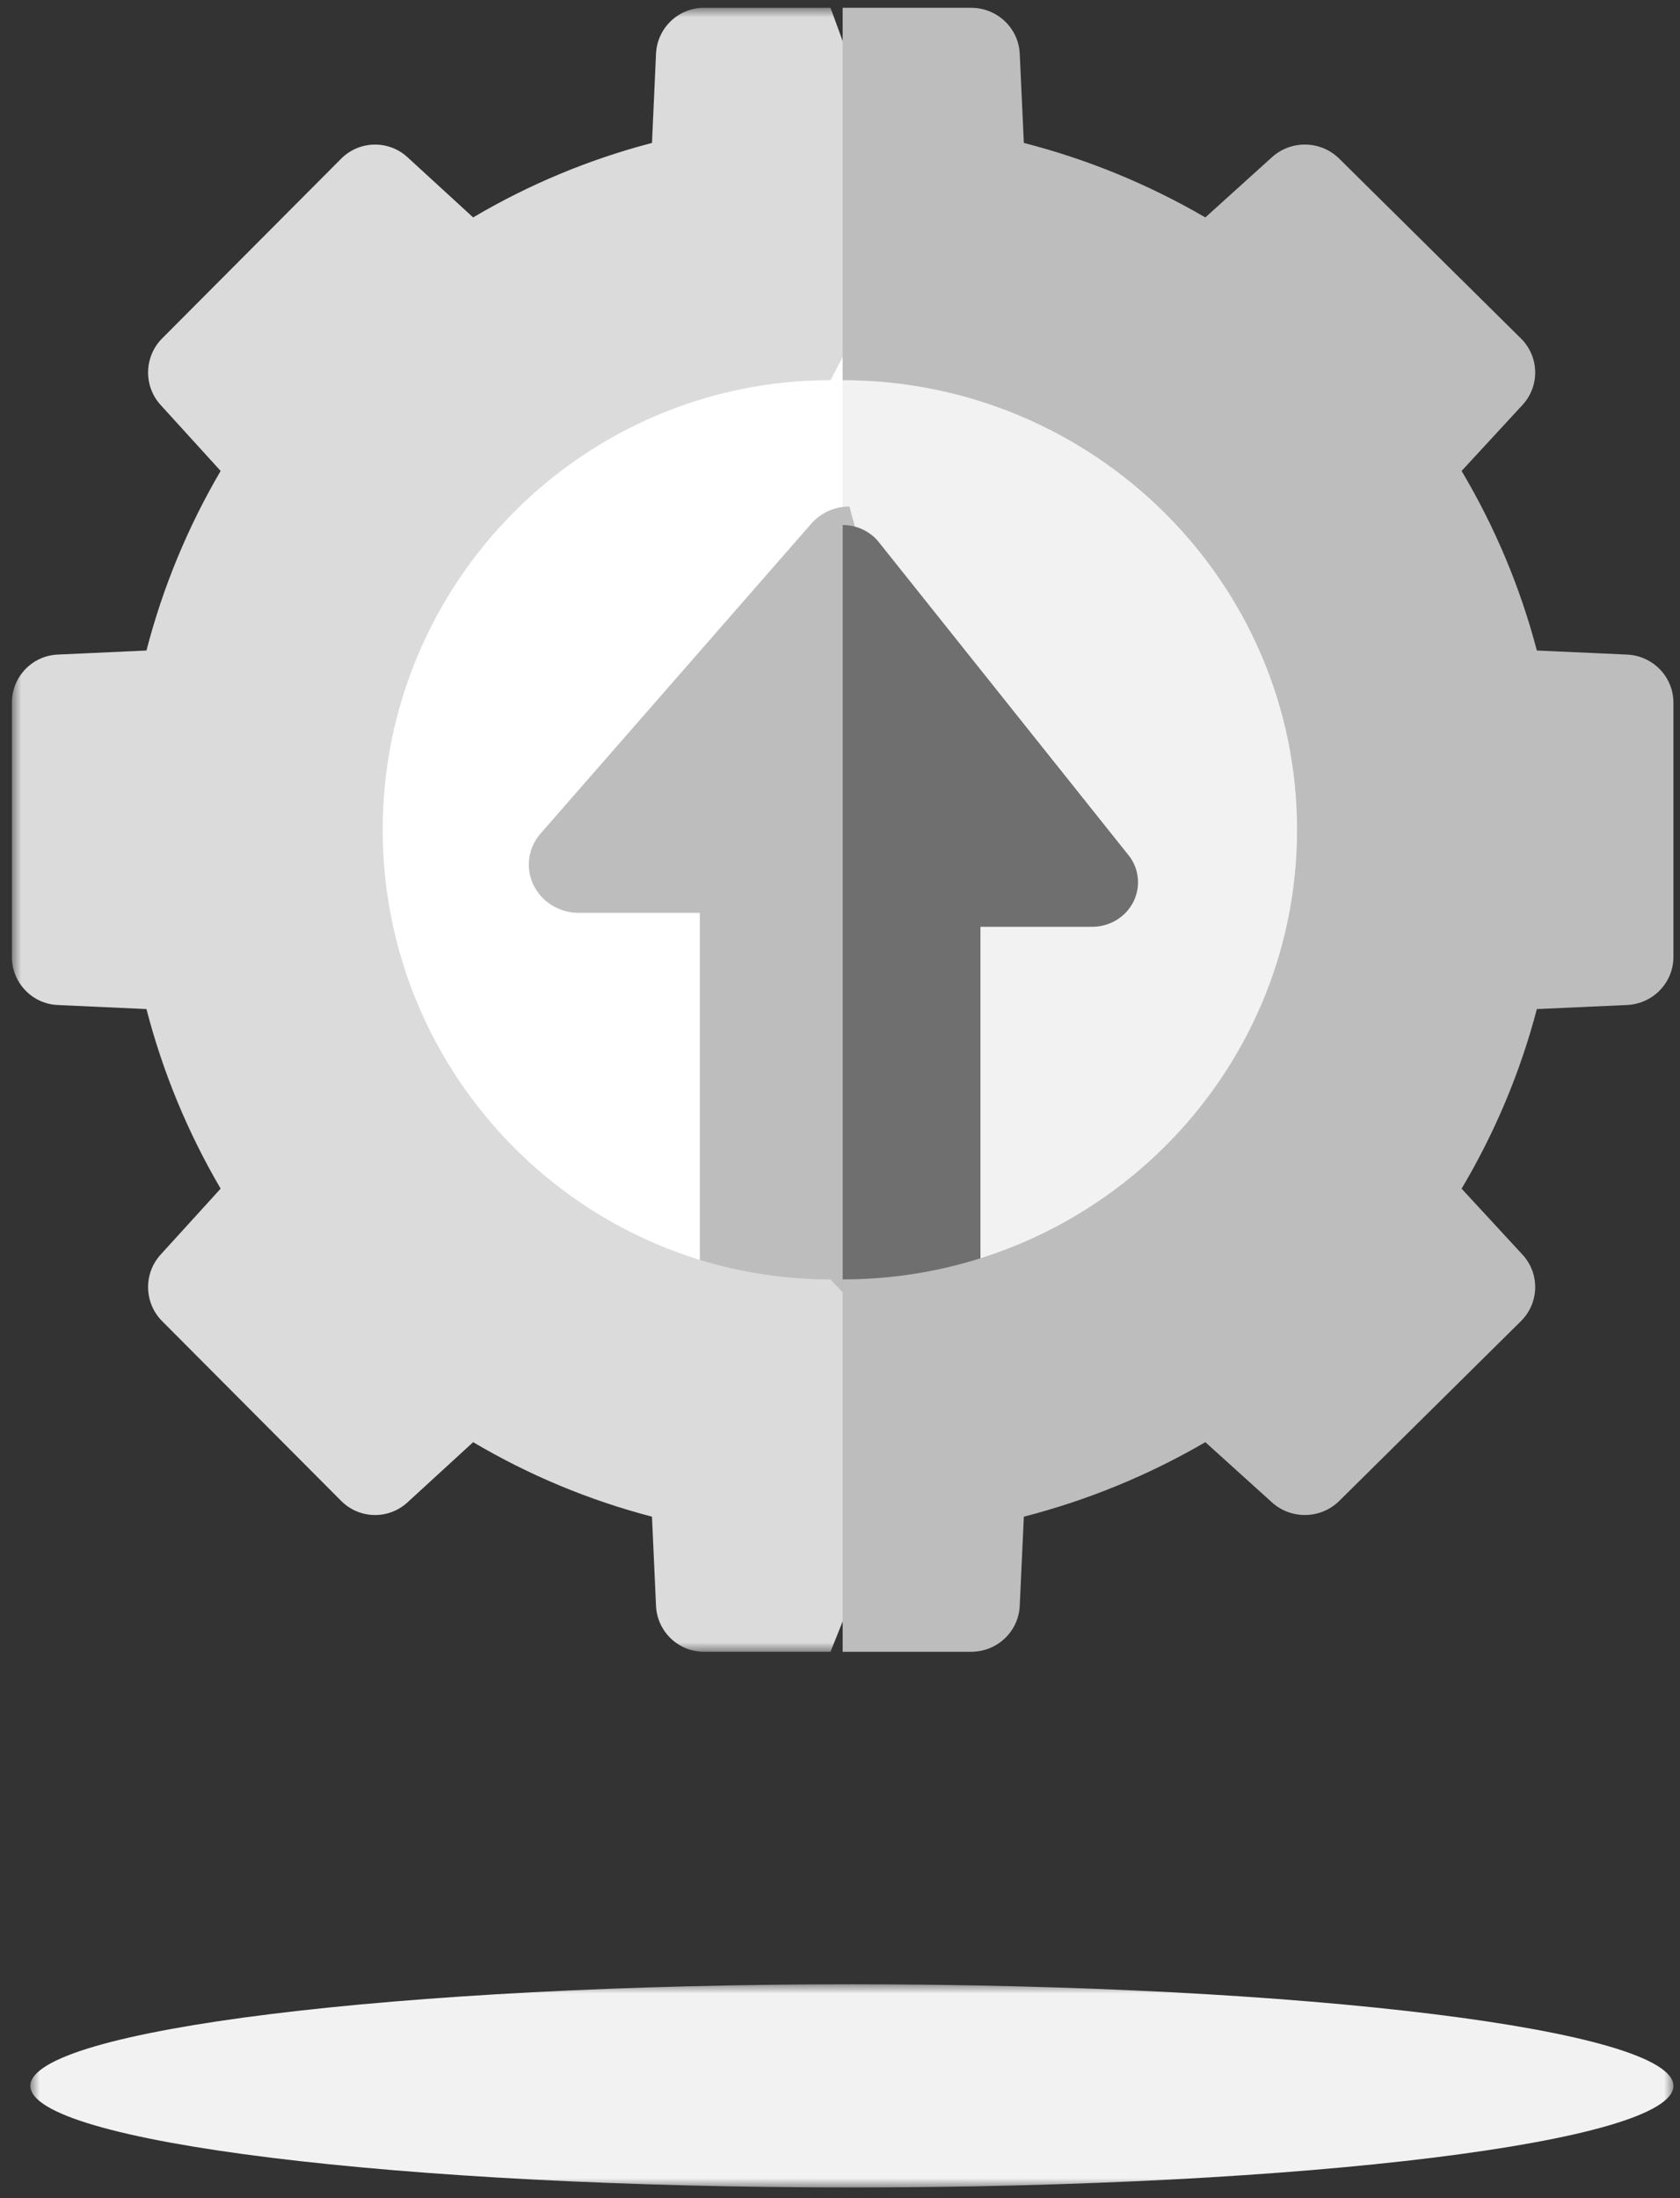
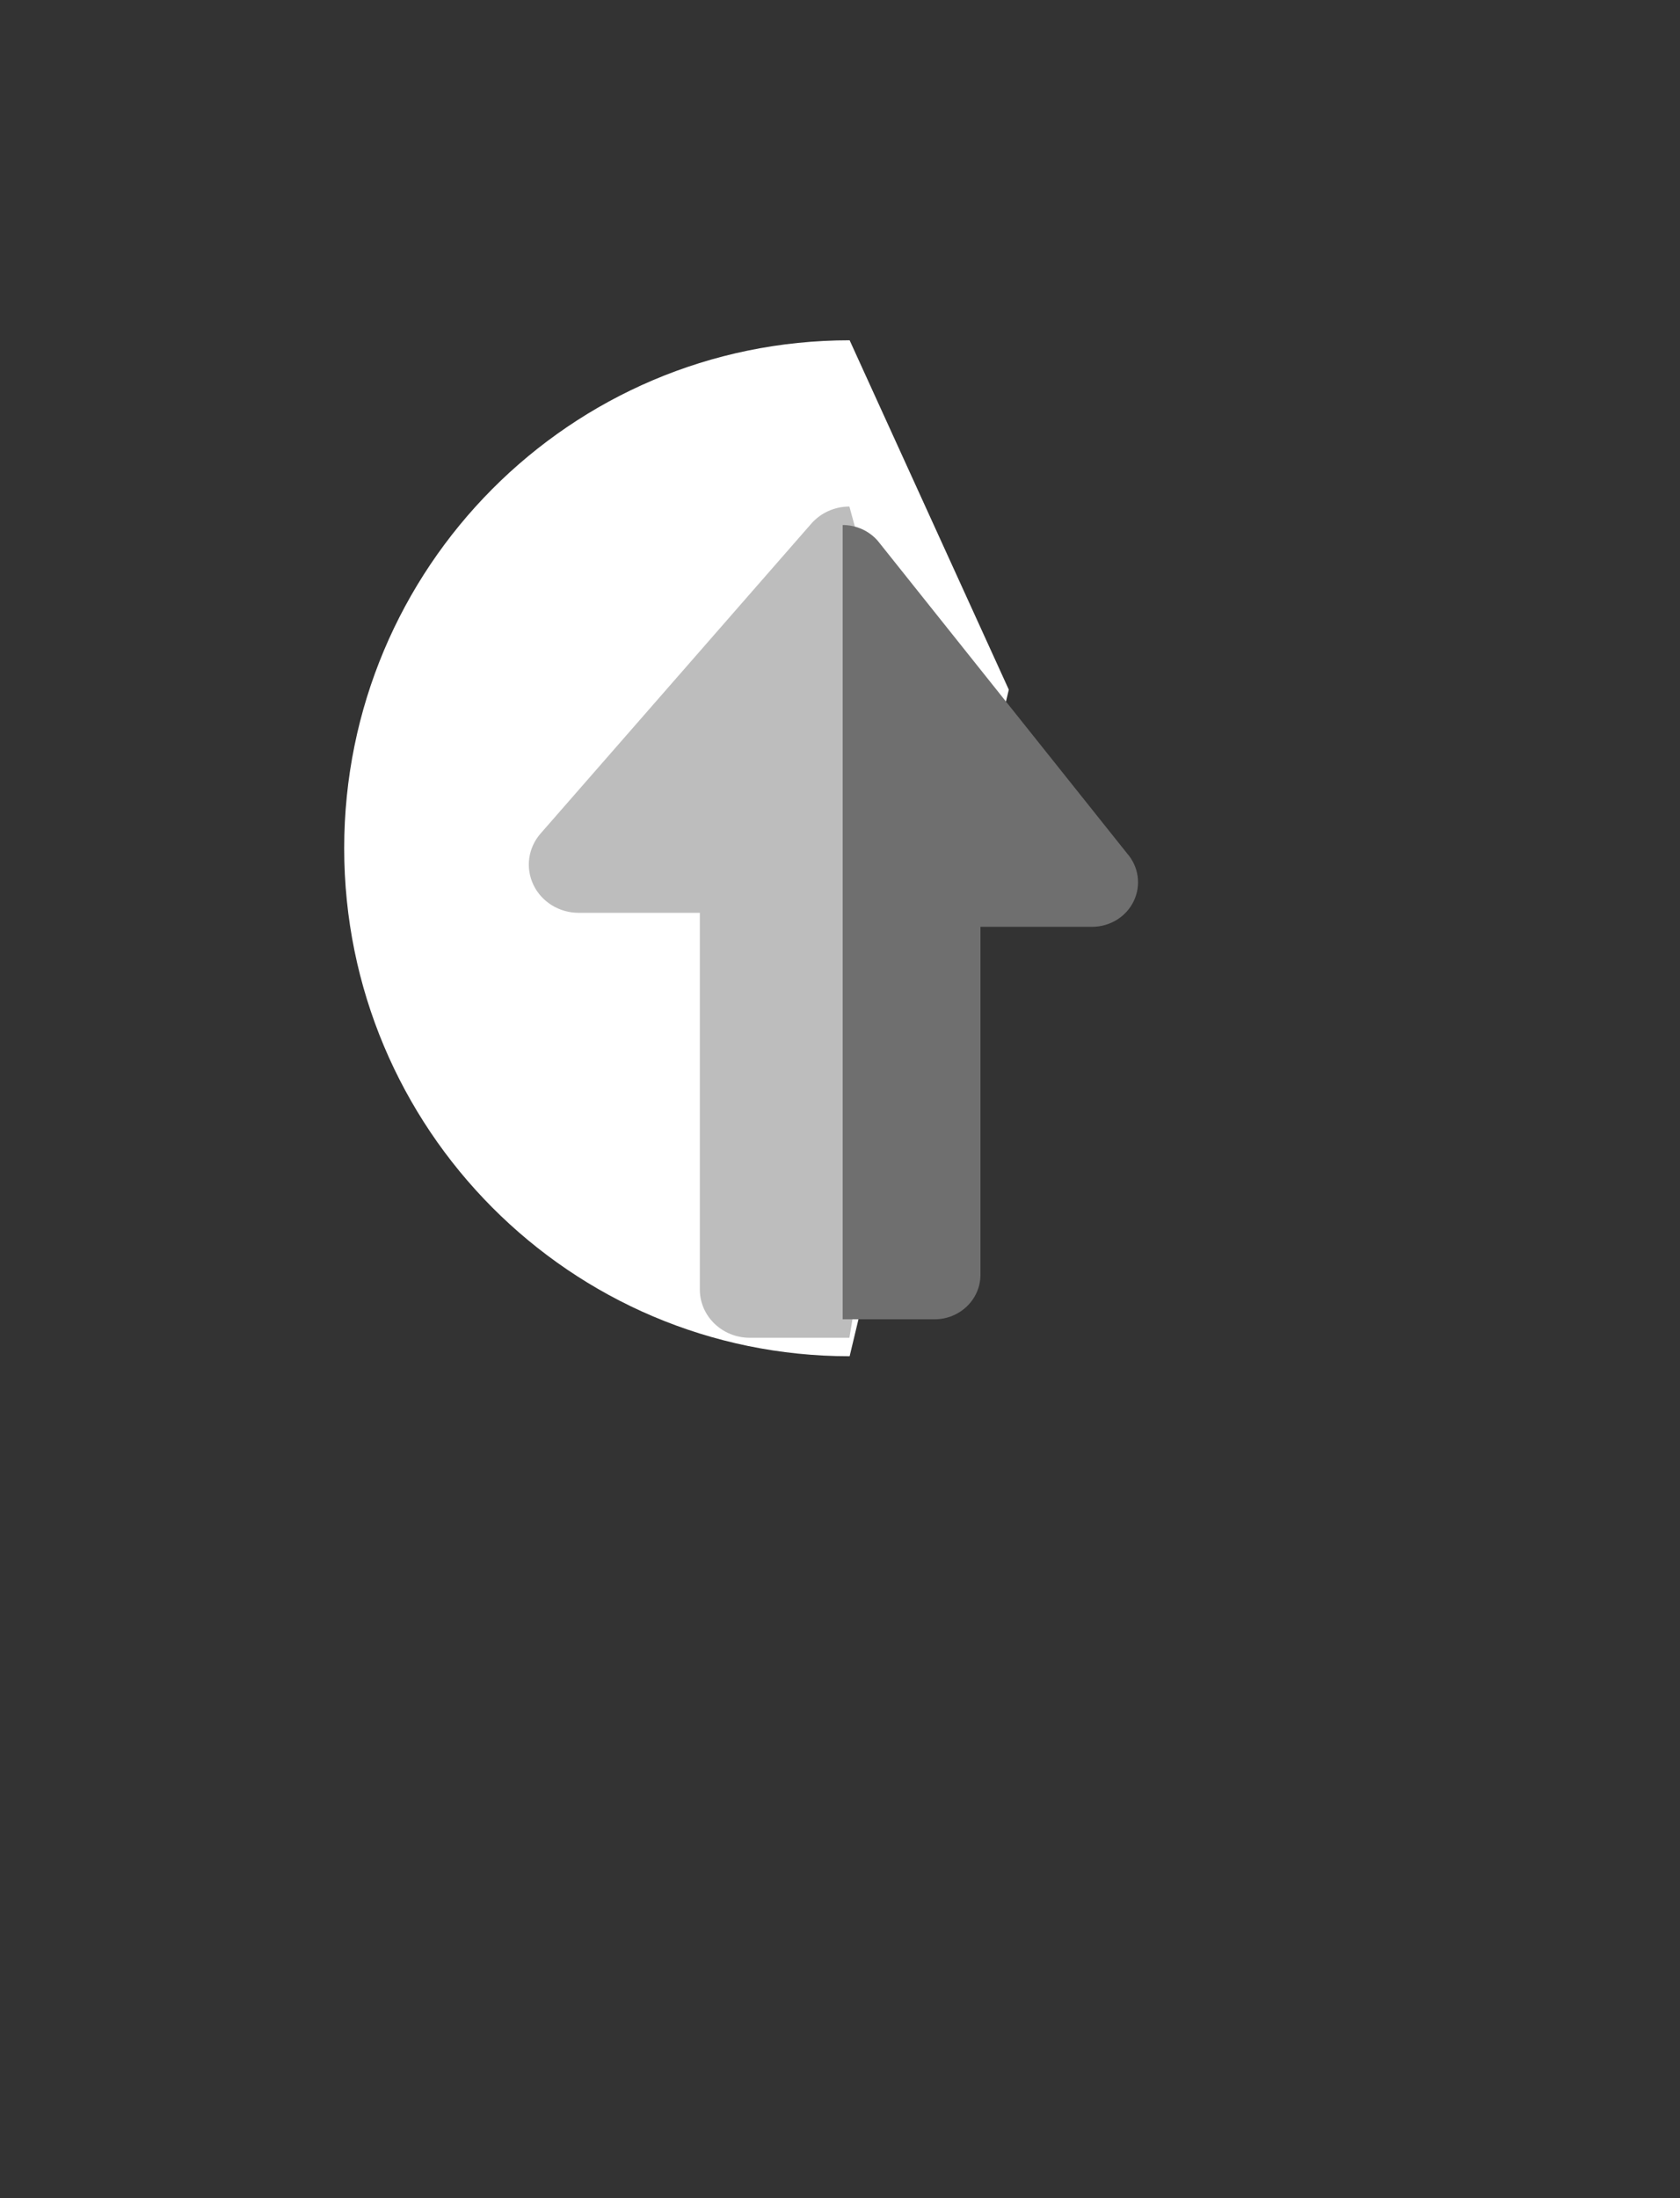
<svg xmlns="http://www.w3.org/2000/svg" xmlns:xlink="http://www.w3.org/1999/xlink" width="91px" height="119px" viewBox="0 0 91 119" version="1.1">
  <rect x="0" y="0" width="91" height="119" fill="#333333" stroke="none" />
  <title>Group 17</title>
  <defs>
-     <polygon id="path-1" points="0 0 50 0 50 89 0 89" />
    <polygon id="path-3" points="0 0 89 0 89 11 0 11" />
  </defs>
  <g id="Page-1" stroke="none" stroke-width="1" fill="none" fill-rule="evenodd">
    <g id="BidnetDirect" transform="translate(-674, -2679)">
      <g id="Group-17" transform="translate(675, 2680)">
        <path d="M45.022,17.422 L53.644,36.336 L45.022,72.422 C29.901,72.422 17.644,60.109 17.644,44.922 C17.644,29.734 29.901,17.422 45.022,17.422" id="Fill-1" fill="#FFFFFF" />
-         <path d="M71.644,44.922 C71.644,60.111 59.557,72.422 44.644,72.422 L44.644,17.422 C59.557,17.422 71.644,29.734 71.644,44.922 Z" id="Fill-3" fill="#F2F2F2" />
        <path d="M45.009,26.422 L49.644,43.405 L45.009,71.422 L39.61,71.422 C38.119,71.422 36.908,70.253 36.908,68.813 L36.908,48.417 L30.345,48.417 C29.293,48.417 28.337,47.827 27.896,46.907 C27.453,45.985 27.603,44.9 28.281,44.125 L42.946,27.347 C43.46,26.761 44.214,26.422 45.009,26.422 Z" id="Fill-5" fill="#BDBDBD" />
        <path d="M60.412,47.78 C60.006,48.63 59.125,49.174 58.157,49.174 L52.108,49.174 L52.108,68.013 C52.108,69.344 50.994,70.422 49.621,70.422 L44.644,70.422 L44.644,27.422 C45.377,27.422 46.072,27.736 46.545,28.277 L60.057,45.209 C60.683,45.926 60.82,46.928 60.412,47.78" id="Fill-7" fill="#6F6F6F" />
        <g id="Group-11" transform="translate(-0.356, -0.578)">
          <mask id="mask-2" fill="white">
            <use xlink:href="#path-1" />
          </mask>
          <g id="Clip-10" />
          <path d="M44.342,20.159 L48.688,11.876 L44.342,-0 L37.485,-0 C36.096,-0 34.952,1.097 34.89,2.49 L34.672,7.315 C31.269,8.204 28.024,9.554 24.984,11.348 L21.426,8.087 C20.399,7.147 18.818,7.183 17.835,8.169 L8.138,17.899 C7.157,18.886 7.12,20.474 8.057,21.502 L11.307,25.073 C9.519,28.124 8.173,31.382 7.289,34.795 L2.48,35.014 C1.092,35.076 0,36.224 0,37.618 L0,51.382 C0,52.776 1.092,53.923 2.48,53.986 L7.289,54.205 C8.173,57.619 9.519,60.876 11.307,63.927 L8.057,67.498 C7.12,68.527 7.157,70.114 8.138,71.1 L17.835,80.831 C18.818,81.818 20.399,81.854 21.426,80.913 L24.984,77.652 C28.024,79.446 31.269,80.798 34.672,81.685 L34.89,86.511 C34.952,87.902 36.096,89 37.485,89 L44.342,89 L50,74.852 L44.342,68.841 C30.968,68.841 20.086,57.922 20.086,44.501 C20.086,31.08 30.968,20.159 44.342,20.159" id="Fill-9" fill="#DBDBDB" mask="url(#mask-2)" />
        </g>
-         <path d="M89.644,37.04 L89.644,50.804 C89.644,52.199 88.536,53.346 87.127,53.407 L82.247,53.628 C81.35,57.041 79.983,60.299 78.17,63.35 L81.466,66.919 C82.418,67.948 82.381,69.536 81.383,70.523 L71.543,80.254 C70.545,81.239 68.942,81.275 67.9,80.335 L64.289,77.074 C61.204,78.868 57.911,80.219 54.458,81.108 L54.236,85.932 C54.173,87.325 53.013,88.422 51.603,88.422 L44.644,88.422 L44.644,68.263 C58.216,68.263 69.258,57.343 69.258,43.922 C69.258,30.501 58.216,19.582 44.644,19.582 L44.644,-0.578 L51.603,-0.578 C53.013,-0.578 54.173,0.52 54.236,1.911 L54.458,6.737 C57.911,7.625 61.204,8.977 64.289,10.771 L67.9,7.509 C68.942,6.568 70.545,6.604 71.543,7.591 L81.383,17.322 C82.381,18.309 82.418,19.896 81.466,20.925 L78.17,24.495 C79.983,27.546 81.35,30.803 82.247,34.217 L87.127,34.436 C88.536,34.499 89.644,35.646 89.644,37.04 Z" id="Fill-12" fill="#BDBDBD" />
        <g id="Group-16" transform="translate(0.644, 106.422)">
          <mask id="mask-4" fill="white">
            <use xlink:href="#path-3" />
          </mask>
          <g id="Clip-15" />
-           <path d="M0,5.5 C0,8.537 19.924,11 44.5,11 C69.077,11 89,8.537 89,5.5 C89,2.463 69.077,0 44.5,0 C19.924,0 0,2.463 0,5.5" id="Fill-14" fill="#F2F2F2" mask="url(#mask-4)" />
        </g>
      </g>
    </g>
  </g>
</svg>